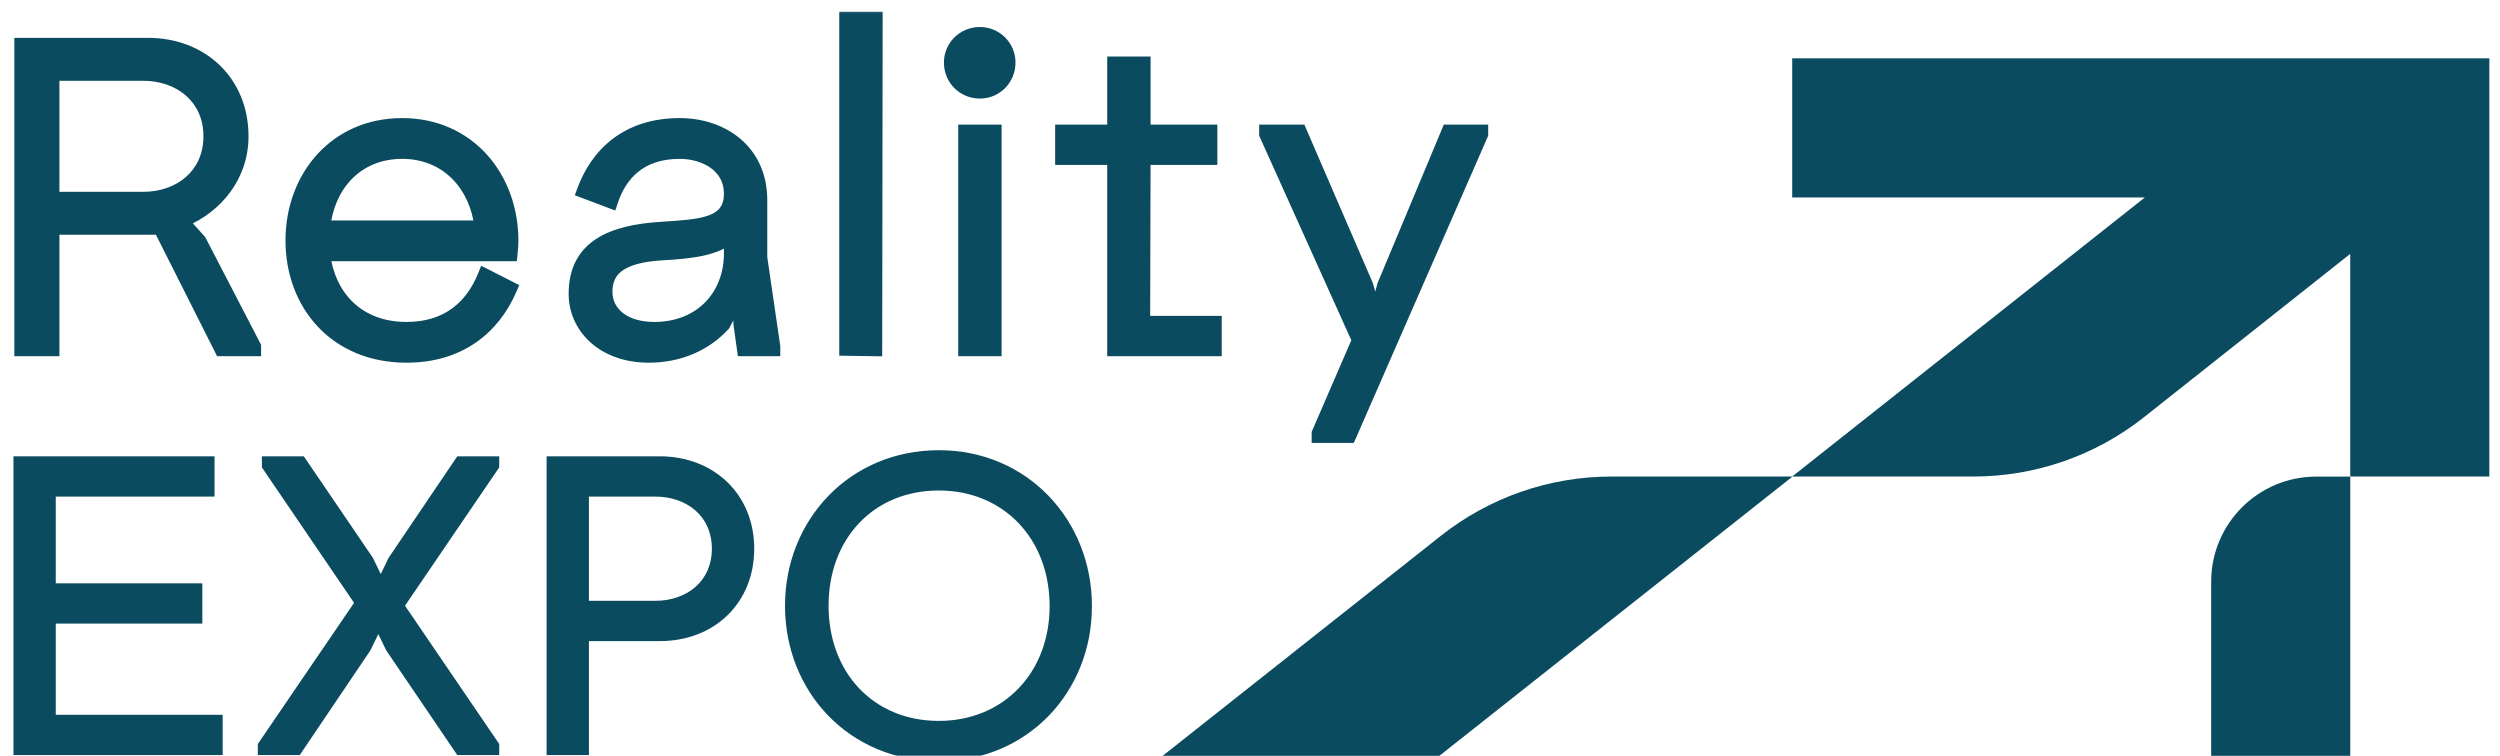
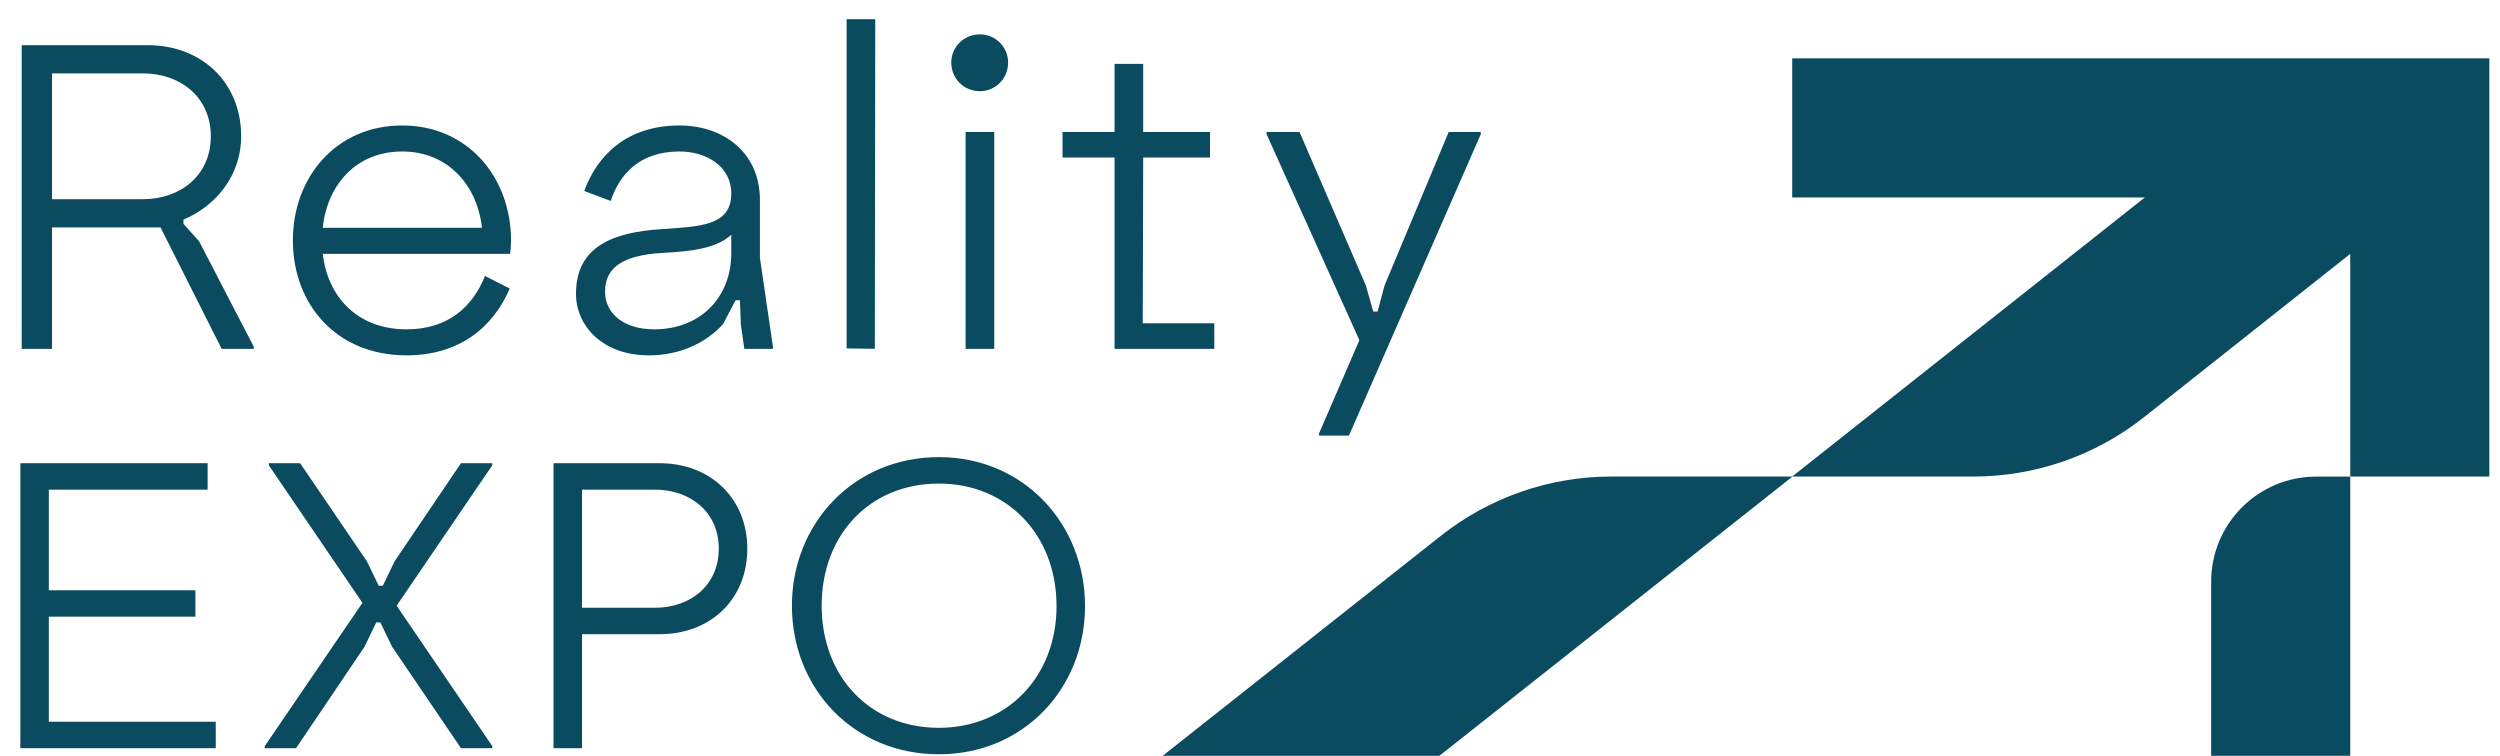
<svg xmlns="http://www.w3.org/2000/svg" width="86" height="26" viewBox="0 0 86 26" fill="none">
  <mask id="path-1-outside-1_1_1503" maskUnits="userSpaceOnUse" x="0" y="0" width="52" height="16" fill="black">
    <rect fill="white" width="52" height="16" />
-     <path d="M1.79 7.822L1.79 12H0.746L0.746 1.555L5.088 1.555C6.938 1.555 8.296 2.839 8.296 4.689C8.296 6.047 7.416 7.091 6.312 7.554V7.703L6.849 8.3L8.729 11.925V12H7.625L5.521 7.822L1.79 7.822ZM1.79 6.852L4.924 6.852C6.192 6.852 7.252 6.047 7.252 4.689C7.252 3.331 6.192 2.525 4.924 2.525L1.79 2.525L1.79 6.852ZM13.984 12.224C11.567 12.224 10.075 10.463 10.075 8.27C10.075 6.091 11.567 4.316 13.835 4.316C16.088 4.316 17.58 6.091 17.58 8.285C17.58 8.434 17.565 8.583 17.55 8.732L11.104 8.732C11.268 10.195 12.283 11.329 13.984 11.329C15.401 11.329 16.252 10.568 16.684 9.493L17.535 9.926C16.953 11.284 15.774 12.224 13.984 12.224ZM11.104 7.837L16.58 7.837C16.416 6.36 15.401 5.211 13.835 5.211C12.253 5.211 11.253 6.36 11.104 7.837ZM22.321 12.224C20.725 12.224 19.814 11.209 19.814 10.105C19.814 8.479 21.083 7.986 22.769 7.882C24.097 7.792 25.156 7.762 25.156 6.658C25.156 5.703 24.276 5.211 23.381 5.211C21.978 5.211 21.306 6.017 21.008 6.912L20.098 6.569C20.546 5.345 21.56 4.316 23.381 4.316C24.828 4.316 26.141 5.196 26.141 6.882V8.867L26.588 11.925V12H25.604L25.484 11.149L25.454 10.329H25.305L24.873 11.149C24.276 11.806 23.381 12.224 22.321 12.224ZM20.814 10.03C20.814 10.806 21.485 11.329 22.5 11.329C24.142 11.329 25.156 10.18 25.156 8.717V8.076C24.649 8.538 23.843 8.643 22.769 8.702C21.515 8.777 20.814 9.15 20.814 10.03ZM30.094 12L29.124 11.985V0.66L30.109 0.66L30.094 12ZM33.217 12V4.54H34.202V12H33.217ZM32.724 2.152C32.724 1.615 33.157 1.182 33.709 1.182C34.246 1.182 34.679 1.615 34.679 2.152C34.679 2.704 34.246 3.137 33.709 3.137C33.157 3.137 32.724 2.704 32.724 2.152ZM41.773 12L38.341 12V5.42L36.551 5.42V4.54L38.341 4.54V2.197H39.326V4.54L41.624 4.54V5.42L39.326 5.42L39.311 11.12H41.773V12ZM45.375 14.984V14.91L46.763 11.702L43.569 4.614V4.54H44.703L46.986 9.822L47.24 10.717H47.389L47.628 9.822L49.836 4.54H50.94V4.614L46.404 14.984H45.375Z" />
  </mask>
  <path d="M1.79 7.822L1.79 12H0.746L0.746 1.555L5.088 1.555C6.938 1.555 8.296 2.839 8.296 4.689C8.296 6.047 7.416 7.091 6.312 7.554V7.703L6.849 8.3L8.729 11.925V12H7.625L5.521 7.822L1.79 7.822ZM1.79 6.852L4.924 6.852C6.192 6.852 7.252 6.047 7.252 4.689C7.252 3.331 6.192 2.525 4.924 2.525L1.79 2.525L1.79 6.852ZM13.984 12.224C11.567 12.224 10.075 10.463 10.075 8.27C10.075 6.091 11.567 4.316 13.835 4.316C16.088 4.316 17.58 6.091 17.58 8.285C17.58 8.434 17.565 8.583 17.55 8.732L11.104 8.732C11.268 10.195 12.283 11.329 13.984 11.329C15.401 11.329 16.252 10.568 16.684 9.493L17.535 9.926C16.953 11.284 15.774 12.224 13.984 12.224ZM11.104 7.837L16.58 7.837C16.416 6.36 15.401 5.211 13.835 5.211C12.253 5.211 11.253 6.36 11.104 7.837ZM22.321 12.224C20.725 12.224 19.814 11.209 19.814 10.105C19.814 8.479 21.083 7.986 22.769 7.882C24.097 7.792 25.156 7.762 25.156 6.658C25.156 5.703 24.276 5.211 23.381 5.211C21.978 5.211 21.306 6.017 21.008 6.912L20.098 6.569C20.546 5.345 21.56 4.316 23.381 4.316C24.828 4.316 26.141 5.196 26.141 6.882V8.867L26.588 11.925V12H25.604L25.484 11.149L25.454 10.329H25.305L24.873 11.149C24.276 11.806 23.381 12.224 22.321 12.224ZM20.814 10.03C20.814 10.806 21.485 11.329 22.5 11.329C24.142 11.329 25.156 10.18 25.156 8.717V8.076C24.649 8.538 23.843 8.643 22.769 8.702C21.515 8.777 20.814 9.15 20.814 10.03ZM30.094 12L29.124 11.985V0.66L30.109 0.66L30.094 12ZM33.217 12V4.54H34.202V12H33.217ZM32.724 2.152C32.724 1.615 33.157 1.182 33.709 1.182C34.246 1.182 34.679 1.615 34.679 2.152C34.679 2.704 34.246 3.137 33.709 3.137C33.157 3.137 32.724 2.704 32.724 2.152ZM41.773 12L38.341 12V5.42L36.551 5.42V4.54L38.341 4.54V2.197H39.326V4.54L41.624 4.54V5.42L39.326 5.42L39.311 11.12H41.773V12ZM45.375 14.984V14.91L46.763 11.702L43.569 4.614V4.54H44.703L46.986 9.822L47.24 10.717H47.389L47.628 9.822L49.836 4.54H50.94V4.614L46.404 14.984H45.375Z" fill="#0B4B5F" />
-   <path d="M1.79 7.822V7.569H1.537V7.822H1.79ZM1.79 12V12.254H2.044V12H1.79ZM0.746 12H0.493L0.493 12.254H0.746L0.746 12ZM0.746 1.555V1.302H0.493L0.493 1.555H0.746ZM6.312 7.554L6.214 7.32L6.058 7.385V7.554H6.312ZM6.312 7.703H6.058V7.8L6.123 7.872L6.312 7.703ZM6.849 8.3L7.074 8.183L7.059 8.154L7.037 8.13L6.849 8.3ZM8.729 11.925H8.982V11.864L8.954 11.809L8.729 11.925ZM8.729 12V12.254H8.982V12H8.729ZM7.625 12L7.398 12.114L7.468 12.254H7.625V12ZM5.521 7.822L5.747 7.708L5.677 7.569H5.521V7.822ZM1.79 6.852H1.537V7.106H1.79V6.852ZM1.79 2.525V2.272L1.537 2.272V2.525L1.79 2.525ZM1.537 7.822L1.537 12H2.044L2.044 7.822H1.537ZM1.79 11.746H0.746L0.746 12.254H1.79V11.746ZM1 12L1 1.555L0.493 1.555L0.493 12H1ZM0.746 1.809L5.088 1.809V1.302L0.746 1.302L0.746 1.809ZM5.088 1.809C6.806 1.809 8.042 2.986 8.042 4.689H8.549C8.549 2.691 7.07 1.302 5.088 1.302V1.809ZM8.042 4.689C8.042 5.927 7.241 6.889 6.214 7.32L6.409 7.787C7.59 7.293 8.549 6.167 8.549 4.689H8.042ZM6.058 7.554V7.703H6.565V7.554H6.058ZM6.123 7.872L6.66 8.469L7.037 8.13L6.5 7.533L6.123 7.872ZM6.624 8.416L8.504 12.042L8.954 11.809L7.074 8.183L6.624 8.416ZM8.475 11.925V12H8.982V11.925H8.475ZM8.729 11.746H7.625V12.254H8.729V11.746ZM7.851 11.886L5.747 7.708L5.294 7.936L7.398 12.114L7.851 11.886ZM5.521 7.569L1.79 7.569V8.076H5.521V7.569ZM1.79 7.106L4.924 7.106V6.599L1.79 6.599L1.79 7.106ZM4.924 7.106C5.61 7.106 6.254 6.888 6.73 6.47C7.21 6.05 7.505 5.439 7.505 4.689H6.998C6.998 5.297 6.763 5.767 6.396 6.089C6.026 6.414 5.506 6.599 4.924 6.599V7.106ZM7.505 4.689C7.505 3.939 7.21 3.328 6.73 2.907C6.254 2.49 5.61 2.272 4.924 2.272V2.779C5.506 2.779 6.026 2.964 6.396 3.288C6.763 3.61 6.998 4.081 6.998 4.689H7.505ZM4.924 2.272L1.79 2.272L1.79 2.779L4.924 2.779V2.272ZM1.537 2.525L1.537 6.852H2.044L2.044 2.525L1.537 2.525ZM17.55 8.732V8.986H17.779L17.802 8.758L17.55 8.732ZM11.104 8.732V8.479H10.82L10.852 8.761L11.104 8.732ZM16.684 9.493L16.799 9.267L16.553 9.142L16.449 9.399L16.684 9.493ZM17.535 9.926L17.768 10.026L17.861 9.808L17.65 9.7L17.535 9.926ZM11.104 7.837L10.852 7.812L10.824 8.091H11.104V7.837ZM16.58 7.837V8.091H16.863L16.832 7.809L16.58 7.837ZM13.984 11.97C12.84 11.97 11.931 11.555 11.307 10.895C10.681 10.233 10.328 9.309 10.328 8.27H9.821C9.821 9.424 10.214 10.477 10.938 11.243C11.665 12.012 12.71 12.477 13.984 12.477V11.97ZM10.328 8.27C10.328 6.21 11.727 4.569 13.835 4.569V4.062C11.406 4.062 9.821 5.973 9.821 8.27H10.328ZM13.835 4.569C15.926 4.569 17.326 6.209 17.326 8.285H17.833C17.833 5.974 16.249 4.062 13.835 4.062V4.569ZM17.326 8.285C17.326 8.419 17.313 8.556 17.298 8.707L17.802 8.758C17.817 8.611 17.833 8.449 17.833 8.285H17.326ZM17.55 8.479L11.104 8.479V8.986L17.55 8.986V8.479ZM10.852 8.761C10.94 9.542 11.256 10.249 11.792 10.762C12.33 11.277 13.074 11.582 13.984 11.582V11.075C13.193 11.075 12.578 10.813 12.143 10.396C11.705 9.976 11.432 9.385 11.356 8.704L10.852 8.761ZM13.984 11.582C14.74 11.582 15.361 11.378 15.853 11.018C16.343 10.66 16.69 10.159 16.92 9.588L16.449 9.399C16.247 9.902 15.951 10.318 15.554 10.609C15.158 10.899 14.645 11.075 13.984 11.075V11.582ZM16.57 9.719L17.42 10.152L17.65 9.7L16.799 9.267L16.57 9.719ZM17.302 9.826C16.757 11.097 15.666 11.97 13.984 11.97V12.477C15.883 12.477 17.149 11.47 17.768 10.026L17.302 9.826ZM11.104 8.091L16.58 8.091V7.584L11.104 7.584V8.091ZM16.832 7.809C16.657 6.23 15.556 4.958 13.835 4.958V5.465C15.247 5.465 16.175 6.49 16.328 7.865L16.832 7.809ZM13.835 4.958C12.098 4.958 11.011 6.231 10.852 7.812L11.356 7.863C11.495 6.489 12.408 5.465 13.835 5.465V4.958ZM22.769 7.882L22.784 8.135L22.786 8.135L22.769 7.882ZM21.008 6.912L20.919 7.149L21.165 7.242L21.249 6.992L21.008 6.912ZM20.098 6.569L19.86 6.482L19.774 6.717L20.009 6.806L20.098 6.569ZM26.141 8.867H25.887V8.885L25.89 8.903L26.141 8.867ZM26.588 11.925H26.842V11.907L26.839 11.889L26.588 11.925ZM26.588 12V12.254H26.842V12H26.588ZM25.604 12L25.353 12.035L25.383 12.254H25.604V12ZM25.484 11.149L25.231 11.159L25.232 11.172L25.233 11.185L25.484 11.149ZM25.454 10.329L25.708 10.32L25.699 10.075H25.454V10.329ZM25.305 10.329V10.075H25.152L25.081 10.211L25.305 10.329ZM24.873 11.149L25.06 11.32L25.082 11.296L25.097 11.268L24.873 11.149ZM25.156 8.076H25.41V7.502L24.985 7.888L25.156 8.076ZM22.769 8.702L22.755 8.449L22.754 8.449L22.769 8.702ZM22.321 11.97C20.843 11.97 20.068 11.049 20.068 10.105H19.561C19.561 11.369 20.606 12.477 22.321 12.477V11.97ZM20.068 10.105C20.068 9.372 20.346 8.925 20.796 8.636C21.268 8.333 21.953 8.186 22.784 8.135L22.753 7.629C21.898 7.682 21.106 7.834 20.522 8.21C19.917 8.599 19.561 9.212 19.561 10.105H20.068ZM22.786 8.135C23.431 8.091 24.074 8.061 24.547 7.889C24.792 7.8 25.014 7.666 25.172 7.455C25.333 7.242 25.41 6.976 25.41 6.658H24.903C24.903 6.892 24.847 7.044 24.767 7.15C24.686 7.258 24.56 7.345 24.374 7.412C23.985 7.554 23.435 7.583 22.752 7.629L22.786 8.135ZM25.41 6.658C25.41 6.092 25.144 5.657 24.753 5.372C24.37 5.092 23.871 4.958 23.381 4.958V5.465C23.786 5.465 24.174 5.577 24.454 5.781C24.728 5.981 24.903 6.27 24.903 6.658H25.41ZM23.381 4.958C22.627 4.958 22.05 5.175 21.619 5.53C21.192 5.882 20.927 6.353 20.768 6.832L21.249 6.992C21.387 6.575 21.608 6.196 21.941 5.921C22.271 5.65 22.731 5.465 23.381 5.465V4.958ZM21.098 6.675L20.187 6.332L20.009 6.806L20.919 7.149L21.098 6.675ZM20.336 6.656C20.547 6.08 20.887 5.56 21.378 5.185C21.867 4.811 22.521 4.569 23.381 4.569V4.062C22.42 4.062 21.656 4.335 21.07 4.782C20.488 5.227 20.097 5.834 19.86 6.482L20.336 6.656ZM23.381 4.569C24.055 4.569 24.684 4.775 25.14 5.16C25.59 5.541 25.887 6.111 25.887 6.882H26.394C26.394 5.967 26.035 5.254 25.467 4.773C24.904 4.297 24.153 4.062 23.381 4.062V4.569ZM25.887 6.882V8.867H26.394V6.882H25.887ZM25.89 8.903L26.338 11.962L26.839 11.889L26.392 8.83L25.89 8.903ZM26.335 11.925V12H26.842V11.925H26.335ZM26.588 11.746H25.604V12.254H26.588V11.746ZM25.855 11.965L25.735 11.114L25.233 11.185L25.353 12.035L25.855 11.965ZM25.738 11.14L25.708 10.32L25.201 10.338L25.231 11.159L25.738 11.14ZM25.454 10.075H25.305V10.582H25.454V10.075ZM25.081 10.211L24.648 11.031L25.097 11.268L25.529 10.447L25.081 10.211ZM24.685 10.979C24.138 11.581 23.312 11.97 22.321 11.97V12.477C23.449 12.477 24.413 12.032 25.06 11.32L24.685 10.979ZM20.561 10.03C20.561 10.499 20.767 10.897 21.122 11.171C21.471 11.441 21.952 11.582 22.5 11.582V11.075C22.034 11.075 21.671 10.955 21.432 10.77C21.197 10.589 21.068 10.338 21.068 10.03H20.561ZM22.5 11.582C23.383 11.582 24.114 11.272 24.625 10.748C25.135 10.226 25.41 9.508 25.41 8.717H24.903C24.903 9.389 24.67 9.976 24.262 10.394C23.855 10.811 23.259 11.075 22.5 11.075V11.582ZM25.41 8.717V8.076H24.903V8.717H25.41ZM24.985 7.888C24.775 8.08 24.493 8.207 24.118 8.293C23.742 8.379 23.291 8.42 22.755 8.449L22.783 8.956C23.321 8.926 23.81 8.884 24.232 8.787C24.655 8.69 25.029 8.534 25.327 8.263L24.985 7.888ZM22.754 8.449C22.113 8.488 21.572 8.603 21.185 8.851C20.777 9.112 20.561 9.508 20.561 10.03H21.068C21.068 9.673 21.202 9.442 21.458 9.278C21.735 9.101 22.171 8.992 22.784 8.956L22.754 8.449ZM30.094 12L30.09 12.254L30.347 12.257L30.348 12L30.094 12ZM29.124 11.985H28.871V12.235L29.12 12.239L29.124 11.985ZM29.124 0.66V0.407H28.871V0.66H29.124ZM30.109 0.66L30.363 0.66L30.363 0.407H30.109V0.66ZM30.098 11.746L29.128 11.732L29.12 12.239L30.09 12.254L30.098 11.746ZM29.378 11.985V0.66H28.871V11.985H29.378ZM29.124 0.914L30.109 0.914V0.407L29.124 0.407V0.914ZM29.855 0.66L29.841 12L30.348 12L30.363 0.66L29.855 0.66ZM33.217 12H32.963V12.254H33.217V12ZM33.217 4.54V4.286H32.963V4.54H33.217ZM34.202 4.54H34.455V4.286H34.202V4.54ZM34.202 12V12.254H34.455V12H34.202ZM33.47 12V4.54H32.963V12H33.47ZM33.217 4.793H34.202V4.286H33.217V4.793ZM33.948 4.54V12H34.455V4.54H33.948ZM34.202 11.746H33.217V12.254H34.202V11.746ZM32.978 2.152C32.978 1.758 33.295 1.436 33.709 1.436V0.929C33.02 0.929 32.471 1.473 32.471 2.152H32.978ZM33.709 1.436C34.106 1.436 34.426 1.755 34.426 2.152L34.933 2.152C34.933 1.475 34.386 0.929 33.709 0.929V1.436ZM34.426 2.152C34.426 2.567 34.104 2.884 33.709 2.884V3.391C34.389 3.391 34.933 2.842 34.933 2.152L34.426 2.152ZM33.709 2.884C33.297 2.884 32.978 2.564 32.978 2.152H32.471C32.471 2.844 33.017 3.391 33.709 3.391V2.884ZM41.773 12V12.254H42.027V12H41.773ZM38.341 12H38.088V12.254H38.341V12ZM38.341 5.42H38.595V5.166H38.341V5.42ZM36.551 5.42H36.297V5.673H36.551V5.42ZM36.551 4.54V4.286H36.297V4.54H36.551ZM38.341 4.54V4.793H38.595V4.54H38.341ZM38.341 2.197V1.944H38.088V2.197H38.341ZM39.326 2.197H39.58V1.944L39.326 1.944V2.197ZM39.326 4.54H39.073V4.793H39.326V4.54ZM41.624 4.54H41.877V4.286H41.624V4.54ZM41.624 5.42V5.673H41.877V5.42H41.624ZM39.326 5.42V5.166H39.073L39.073 5.419L39.326 5.42ZM39.311 11.12L39.058 11.119L39.057 11.373H39.311V11.12ZM41.773 11.12H42.027V10.866H41.773V11.12ZM41.773 11.746L38.341 11.746V12.254L41.773 12.254V11.746ZM38.595 12V5.42H38.088V12H38.595ZM38.341 5.166L36.551 5.166V5.673L38.341 5.673V5.166ZM36.804 5.42V4.54H36.297V5.42H36.804ZM36.551 4.793L38.341 4.793V4.286L36.551 4.286V4.793ZM38.595 4.54V2.197H38.088V4.54H38.595ZM38.341 2.451H39.326V1.944H38.341V2.451ZM39.073 2.197V4.54H39.58V2.197H39.073ZM39.326 4.793L41.624 4.793V4.286L39.326 4.286V4.793ZM41.37 4.54V5.42H41.877V4.54H41.37ZM41.624 5.166L39.326 5.166V5.673L41.624 5.673V5.166ZM39.073 5.419L39.058 11.119L39.565 11.12L39.58 5.421L39.073 5.419ZM39.311 11.373H41.773V10.866H39.311V11.373ZM41.52 11.12V12H42.027V11.12H41.52ZM45.375 14.984H45.121V15.238H45.375V14.984ZM45.375 14.91L45.142 14.809L45.121 14.857V14.91H45.375ZM46.763 11.702L46.995 11.802L47.04 11.7L46.994 11.598L46.763 11.702ZM43.569 4.614H43.316V4.669L43.338 4.718L43.569 4.614ZM43.569 4.54V4.286H43.316V4.54H43.569ZM44.703 4.54L44.936 4.439L44.87 4.286H44.703V4.54ZM46.986 9.822L47.23 9.752L47.226 9.736L47.219 9.721L46.986 9.822ZM47.24 10.717L46.996 10.786L47.048 10.97H47.24V10.717ZM47.389 10.717V10.97H47.584L47.634 10.782L47.389 10.717ZM47.628 9.822L47.394 9.724L47.387 9.74L47.383 9.756L47.628 9.822ZM49.836 4.54V4.286H49.667L49.602 4.442L49.836 4.54ZM50.94 4.54L51.194 4.54V4.286L50.94 4.286V4.54ZM50.94 4.614L51.173 4.716L51.194 4.667V4.614L50.94 4.614ZM46.404 14.984V15.238H46.57L46.637 15.086L46.404 14.984ZM45.628 14.984V14.91H45.121V14.984H45.628ZM45.608 15.01L46.995 11.802L46.53 11.601L45.142 14.809L45.608 15.01ZM46.994 11.598L43.801 4.51L43.338 4.718L46.531 11.806L46.994 11.598ZM43.823 4.614V4.54H43.316V4.614H43.823ZM43.569 4.793H44.703V4.286H43.569V4.793ZM44.471 4.64L46.754 9.922L47.219 9.721L44.936 4.439L44.471 4.64ZM46.742 9.891L46.996 10.786L47.484 10.648L47.23 9.752L46.742 9.891ZM47.24 10.97H47.389V10.463H47.24V10.97ZM47.634 10.782L47.873 9.887L47.383 9.756L47.144 10.652L47.634 10.782ZM47.862 9.919L50.07 4.637L49.602 4.442L47.394 9.724L47.862 9.919ZM49.836 4.793H50.94V4.286H49.836V4.793ZM50.687 4.54V4.614L51.194 4.614V4.54L50.687 4.54ZM50.708 4.513L46.172 14.883L46.637 15.086L51.173 4.716L50.708 4.513ZM46.404 14.731H45.375V15.238H46.404V14.731Z" fill="#0B4B5F" mask="url(#path-1-outside-1_1_1503)" />
  <mask id="path-3-outside-2_1_1503" maskUnits="userSpaceOnUse" x="-6.10352e-05" y="14.737" width="38" height="12" fill="black">
    <rect fill="white" x="-6.10352e-05" y="14.737" width="38" height="12" />
    <path d="M0.7 25.737L0.7 15.935L7.142 15.935V16.845H1.68L1.68 20.304H6.722V21.214H1.68L1.68 24.827H7.422V25.737H0.7ZM15.857 25.737L13.49 22.25L13.084 21.41H12.944L12.538 22.25L10.185 25.737H9.107V25.667L12.468 20.738L9.247 16.005V15.935H10.325L12.622 19.309L13.028 20.15H13.168L13.574 19.309L15.857 15.935L16.935 15.935V16.005L13.644 20.836L16.935 25.667V25.737L15.857 25.737ZM22.542 20.906C23.732 20.906 24.726 20.15 24.726 18.875C24.726 17.601 23.732 16.845 22.542 16.845H20.021V20.906H22.542ZM19.041 25.737V15.935H22.696C24.432 15.935 25.707 17.139 25.707 18.875C25.707 20.626 24.432 21.816 22.696 21.816H20.021V25.737H19.041ZM32.298 25.947C29.357 25.947 27.242 23.679 27.242 20.836C27.242 18.021 29.357 15.725 32.298 15.725C35.211 15.725 37.325 18.021 37.325 20.85C37.325 23.679 35.211 25.947 32.298 25.947ZM28.265 20.836C28.265 23.273 29.917 25.037 32.298 25.037C34.65 25.037 36.345 23.273 36.345 20.85C36.345 18.399 34.65 16.635 32.298 16.635C29.917 16.635 28.265 18.399 28.265 20.836Z" />
  </mask>
  <path d="M0.7 25.737L0.7 15.935L7.142 15.935V16.845H1.68L1.68 20.304H6.722V21.214H1.68L1.68 24.827H7.422V25.737H0.7ZM15.857 25.737L13.49 22.25L13.084 21.41H12.944L12.538 22.25L10.185 25.737H9.107V25.667L12.468 20.738L9.247 16.005V15.935H10.325L12.622 19.309L13.028 20.15H13.168L13.574 19.309L15.857 15.935L16.935 15.935V16.005L13.644 20.836L16.935 25.667V25.737L15.857 25.737ZM22.542 20.906C23.732 20.906 24.726 20.15 24.726 18.875C24.726 17.601 23.732 16.845 22.542 16.845H20.021V20.906H22.542ZM19.041 25.737V15.935H22.696C24.432 15.935 25.707 17.139 25.707 18.875C25.707 20.626 24.432 21.816 22.696 21.816H20.021V25.737H19.041ZM32.298 25.947C29.357 25.947 27.242 23.679 27.242 20.836C27.242 18.021 29.357 15.725 32.298 15.725C35.211 15.725 37.325 18.021 37.325 20.85C37.325 23.679 35.211 25.947 32.298 25.947ZM28.265 20.836C28.265 23.273 29.917 25.037 32.298 25.037C34.65 25.037 36.345 23.273 36.345 20.85C36.345 18.399 34.65 16.635 32.298 16.635C29.917 16.635 28.265 18.399 28.265 20.836Z" fill="#0B4B5F" />
-   <path d="M0.7 25.737H0.462L0.462 25.975H0.7L0.7 25.737ZM0.7 15.935V15.697H0.462L0.462 15.935H0.7ZM7.142 15.935H7.38V15.697H7.142V15.935ZM7.142 16.845V17.083H7.38V16.845H7.142ZM1.68 16.845V16.607H1.442V16.845H1.68ZM1.68 20.304H1.442V20.542H1.68V20.304ZM6.722 20.304H6.96V20.066H6.722V20.304ZM6.722 21.214V21.452H6.96V21.214H6.722ZM1.68 21.214V20.976H1.442V21.214H1.68ZM1.68 24.827H1.442V25.065H1.68V24.827ZM7.422 24.827H7.66V24.589H7.422V24.827ZM7.422 25.737V25.975H7.66V25.737H7.422ZM0.938 25.737L0.938 15.935H0.462L0.462 25.737H0.938ZM0.7 16.172H7.142V15.697L0.7 15.697L0.7 16.172ZM6.904 15.935V16.845H7.38V15.935H6.904ZM7.142 16.607H1.68V17.083H7.142V16.607ZM1.442 16.845L1.442 20.304H1.918L1.918 16.845H1.442ZM1.68 20.542H6.722V20.066H1.68V20.542ZM6.484 20.304V21.214H6.96V20.304H6.484ZM6.722 20.976H1.68V21.452H6.722V20.976ZM1.442 21.214L1.442 24.827H1.918L1.918 21.214H1.442ZM1.68 25.065H7.422V24.589H1.68L1.68 25.065ZM7.184 24.827V25.737H7.66V24.827H7.184ZM7.422 25.499H0.7L0.7 25.975H7.422V25.499ZM15.857 25.737L15.66 25.871L15.731 25.975H15.857V25.737ZM13.49 22.25L13.276 22.354L13.283 22.37L13.293 22.384L13.49 22.25ZM13.084 21.41L13.298 21.307L13.233 21.172H13.084L13.084 21.41ZM12.944 21.41L12.944 21.172H12.795L12.73 21.307L12.944 21.41ZM12.538 22.25L12.735 22.383L12.745 22.369L12.752 22.354L12.538 22.25ZM10.185 25.737V25.975H10.312L10.382 25.87L10.185 25.737ZM9.107 25.737H8.869V25.975H9.107V25.737ZM9.107 25.667L8.91 25.533L8.869 25.594V25.667H9.107ZM12.468 20.738L12.664 20.872L12.756 20.738L12.664 20.604L12.468 20.738ZM9.247 16.005H9.009V16.078L9.05 16.139L9.247 16.005ZM9.247 15.935V15.697H9.009V15.935H9.247ZM10.325 15.935L10.522 15.801L10.451 15.697H10.325V15.935ZM12.622 19.309L12.836 19.206L12.828 19.19L12.819 19.176L12.622 19.309ZM13.028 20.15L12.814 20.253L12.879 20.388H13.028V20.15ZM13.168 20.15V20.388H13.317L13.382 20.253L13.168 20.15ZM13.574 19.309L13.377 19.176L13.367 19.191L13.36 19.206L13.574 19.309ZM15.857 15.935V15.697H15.73L15.66 15.801L15.857 15.935ZM16.935 15.935H17.173V15.697H16.935V15.935ZM16.935 16.005L17.132 16.139L17.173 16.078V16.005H16.935ZM13.644 20.836L13.447 20.702L13.356 20.836L13.447 20.97L13.644 20.836ZM16.935 25.667H17.173V25.594L17.132 25.533L16.935 25.667ZM16.935 25.737V25.975H17.173V25.737H16.935ZM16.053 25.604L13.687 22.117L13.293 22.384L15.66 25.871L16.053 25.604ZM13.704 22.147L13.298 21.307L12.87 21.514L13.276 22.354L13.704 22.147ZM13.084 21.172H12.944L12.944 21.648H13.084L13.084 21.172ZM12.73 21.307L12.323 22.147L12.752 22.354L13.158 21.514L12.73 21.307ZM12.341 22.117L9.988 25.604L10.382 25.87L12.735 22.383L12.341 22.117ZM10.185 25.499H9.107V25.975H10.185V25.499ZM9.345 25.737V25.667H8.869V25.737H9.345ZM9.303 25.801L12.664 20.872L12.271 20.604L8.91 25.533L9.303 25.801ZM12.664 20.604L9.444 15.871L9.05 16.139L12.271 20.872L12.664 20.604ZM9.485 16.005V15.935H9.009V16.005H9.485ZM9.247 16.172H10.325V15.697H9.247V16.172ZM10.128 16.069L12.425 19.443L12.819 19.176L10.522 15.801L10.128 16.069ZM12.408 19.413L12.814 20.253L13.242 20.046L12.836 19.206L12.408 19.413ZM13.028 20.388H13.168V19.912H13.028V20.388ZM13.382 20.253L13.788 19.413L13.36 19.206L12.954 20.046L13.382 20.253ZM13.771 19.443L16.054 16.068L15.66 15.801L13.377 19.176L13.771 19.443ZM15.857 16.172H16.935V15.697L15.857 15.697V16.172ZM16.697 15.935V16.005H17.173V15.935H16.697ZM16.738 15.871L13.447 20.702L13.841 20.97L17.132 16.139L16.738 15.871ZM13.447 20.97L16.738 25.801L17.132 25.533L13.841 20.702L13.447 20.97ZM16.697 25.667V25.737H17.173V25.667H16.697ZM16.935 25.499L15.857 25.499V25.975L16.935 25.975V25.499ZM20.021 16.845V16.607H19.783V16.845H20.021ZM20.021 20.906H19.783V21.144H20.021V20.906ZM19.041 25.737H18.803V25.975H19.041V25.737ZM19.041 15.935V15.697H18.803V15.935H19.041ZM20.021 21.816V21.578H19.783V21.816H20.021ZM20.021 25.737V25.975H20.259V25.737H20.021ZM22.542 21.144C23.186 21.144 23.79 20.939 24.237 20.547C24.687 20.153 24.964 19.579 24.964 18.875H24.488C24.488 19.446 24.268 19.888 23.924 20.19C23.576 20.495 23.088 20.668 22.542 20.668V21.144ZM24.964 18.875C24.964 18.172 24.687 17.598 24.237 17.203C23.79 16.812 23.186 16.607 22.542 16.607V17.083C23.088 17.083 23.576 17.256 23.924 17.561C24.268 17.863 24.488 18.305 24.488 18.875H24.964ZM22.542 16.607H20.021V17.083H22.542V16.607ZM19.783 16.845V20.906H20.259V16.845H19.783ZM20.021 21.144H22.542V20.668H20.021V21.144ZM19.279 25.737V15.935H18.803V25.737H19.279ZM19.041 16.172H22.696V15.697H19.041V16.172ZM22.696 16.172C24.308 16.172 25.469 17.278 25.469 18.875H25.945C25.945 17 24.556 15.697 22.696 15.697V16.172ZM25.469 18.875C25.469 19.691 25.173 20.363 24.687 20.831C24.2 21.3 23.509 21.578 22.696 21.578V22.054C23.619 22.054 24.433 21.737 25.017 21.174C25.603 20.609 25.945 19.811 25.945 18.875H25.469ZM22.696 21.578H20.021V22.054H22.696V21.578ZM19.783 21.816V25.737H20.259V21.816H19.783ZM20.021 25.499H19.041V25.975H20.021V25.499ZM32.298 25.709C29.495 25.709 27.48 23.554 27.48 20.836H27.004C27.004 23.804 29.219 26.185 32.298 26.185V25.709ZM27.48 20.836C27.48 18.145 29.495 15.963 32.298 15.963V15.487C29.218 15.487 27.004 17.897 27.004 20.836H27.48ZM32.298 15.963C35.071 15.963 37.087 18.144 37.087 20.85H37.563C37.563 17.898 35.35 15.487 32.298 15.487V15.963ZM37.087 20.85C37.087 23.554 35.072 25.709 32.298 25.709V26.185C35.349 26.185 37.563 23.803 37.563 20.85H37.087ZM28.027 20.836C28.027 22.109 28.459 23.22 29.216 24.014C29.974 24.81 31.046 25.275 32.298 25.275V24.799C31.169 24.799 30.224 24.382 29.561 23.686C28.896 22.989 28.503 22 28.503 20.836H28.027ZM32.298 25.275C34.79 25.275 36.583 23.396 36.583 20.85H36.107C36.107 23.149 34.511 24.799 32.298 24.799V25.275ZM36.583 20.85C36.583 18.277 34.791 16.397 32.298 16.397V16.873C34.51 16.873 36.107 18.521 36.107 20.85H36.583ZM32.298 16.397C31.046 16.397 29.974 16.862 29.216 17.657C28.459 18.452 28.027 19.563 28.027 20.836H28.503C28.503 19.672 28.896 18.683 29.561 17.986C30.224 17.29 31.169 16.873 32.298 16.873V16.397Z" fill="#0B4B5F" mask="url(#path-3-outside-2_1_1503)" />
  <path d="M80.841 2.007L61.652 2.007V6.792L73.783 6.792L61.651 16.393L55.429 16.393C53.301 16.393 51.235 17.111 49.566 18.431L39.997 25.999H49.516L61.663 16.393L67.885 16.393C70.013 16.393 72.079 15.675 73.748 14.356L80.848 8.733V16.393H85.633V2.007L80.841 2.007Z" fill="#0B4B5F" />
  <path d="M76.064 20.01V26H80.849V16.395H79.678C77.682 16.395 76.064 18.013 76.064 20.01Z" fill="#0B4B5F" />
</svg>